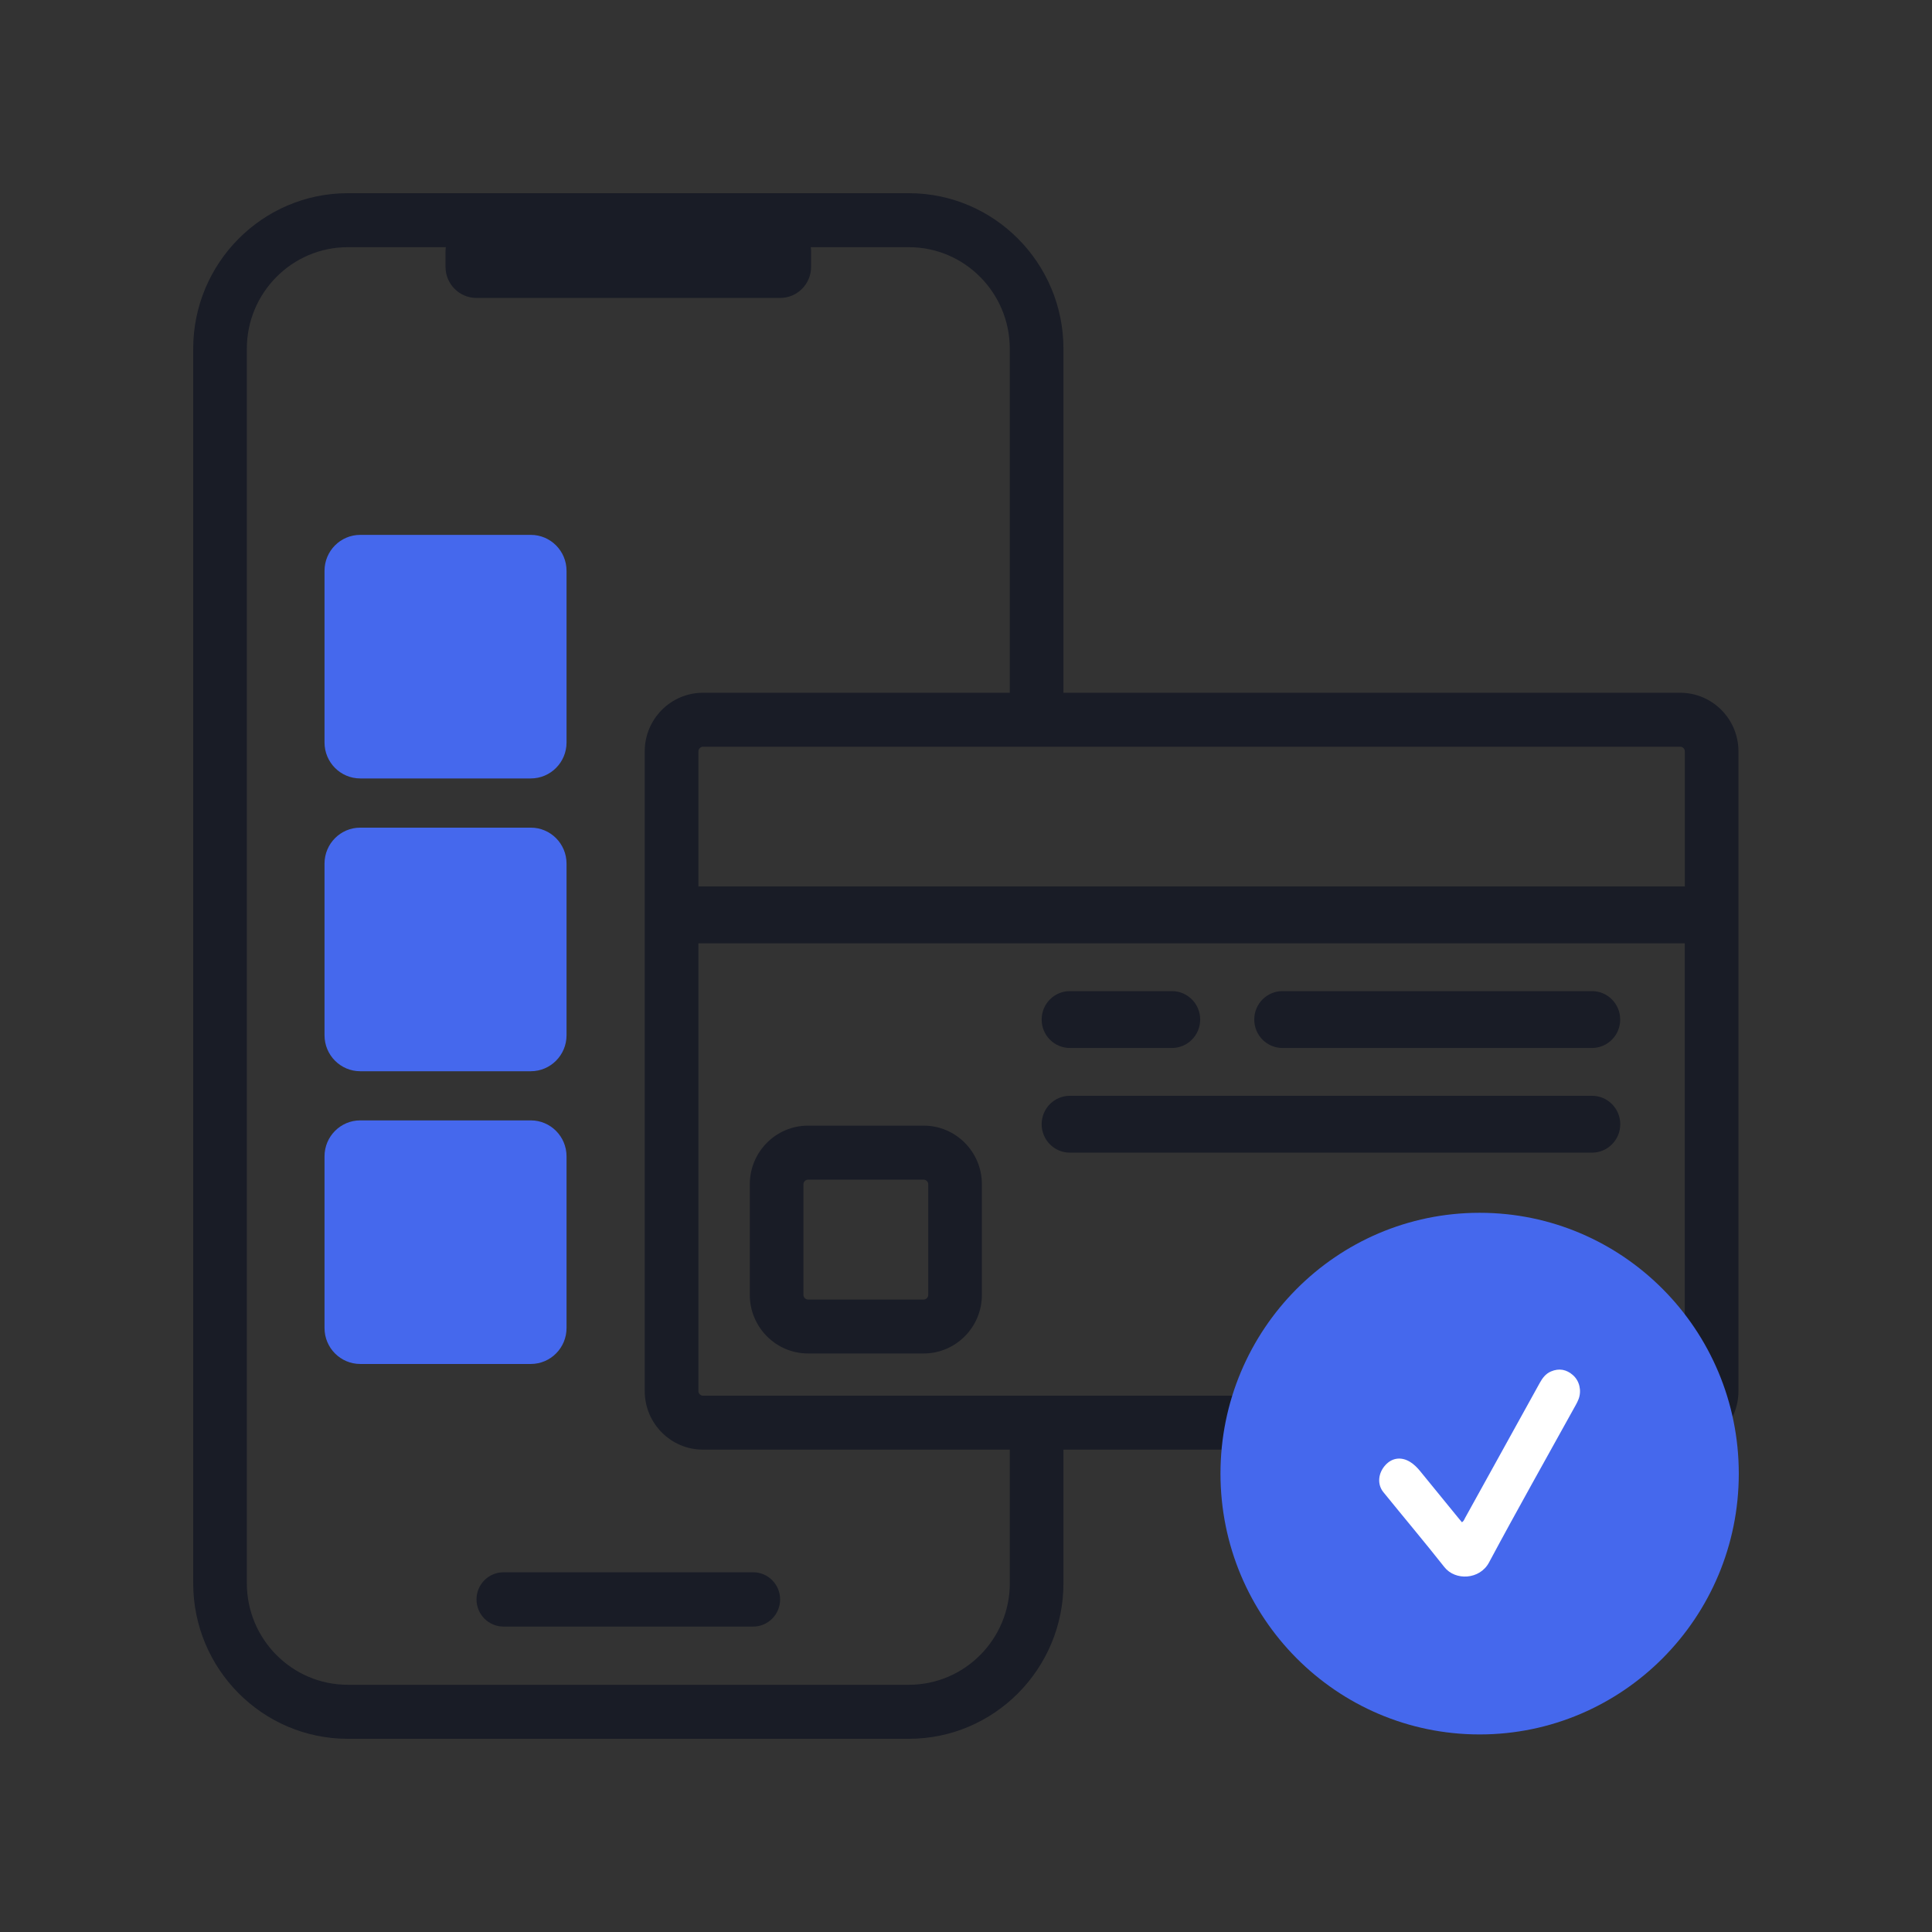
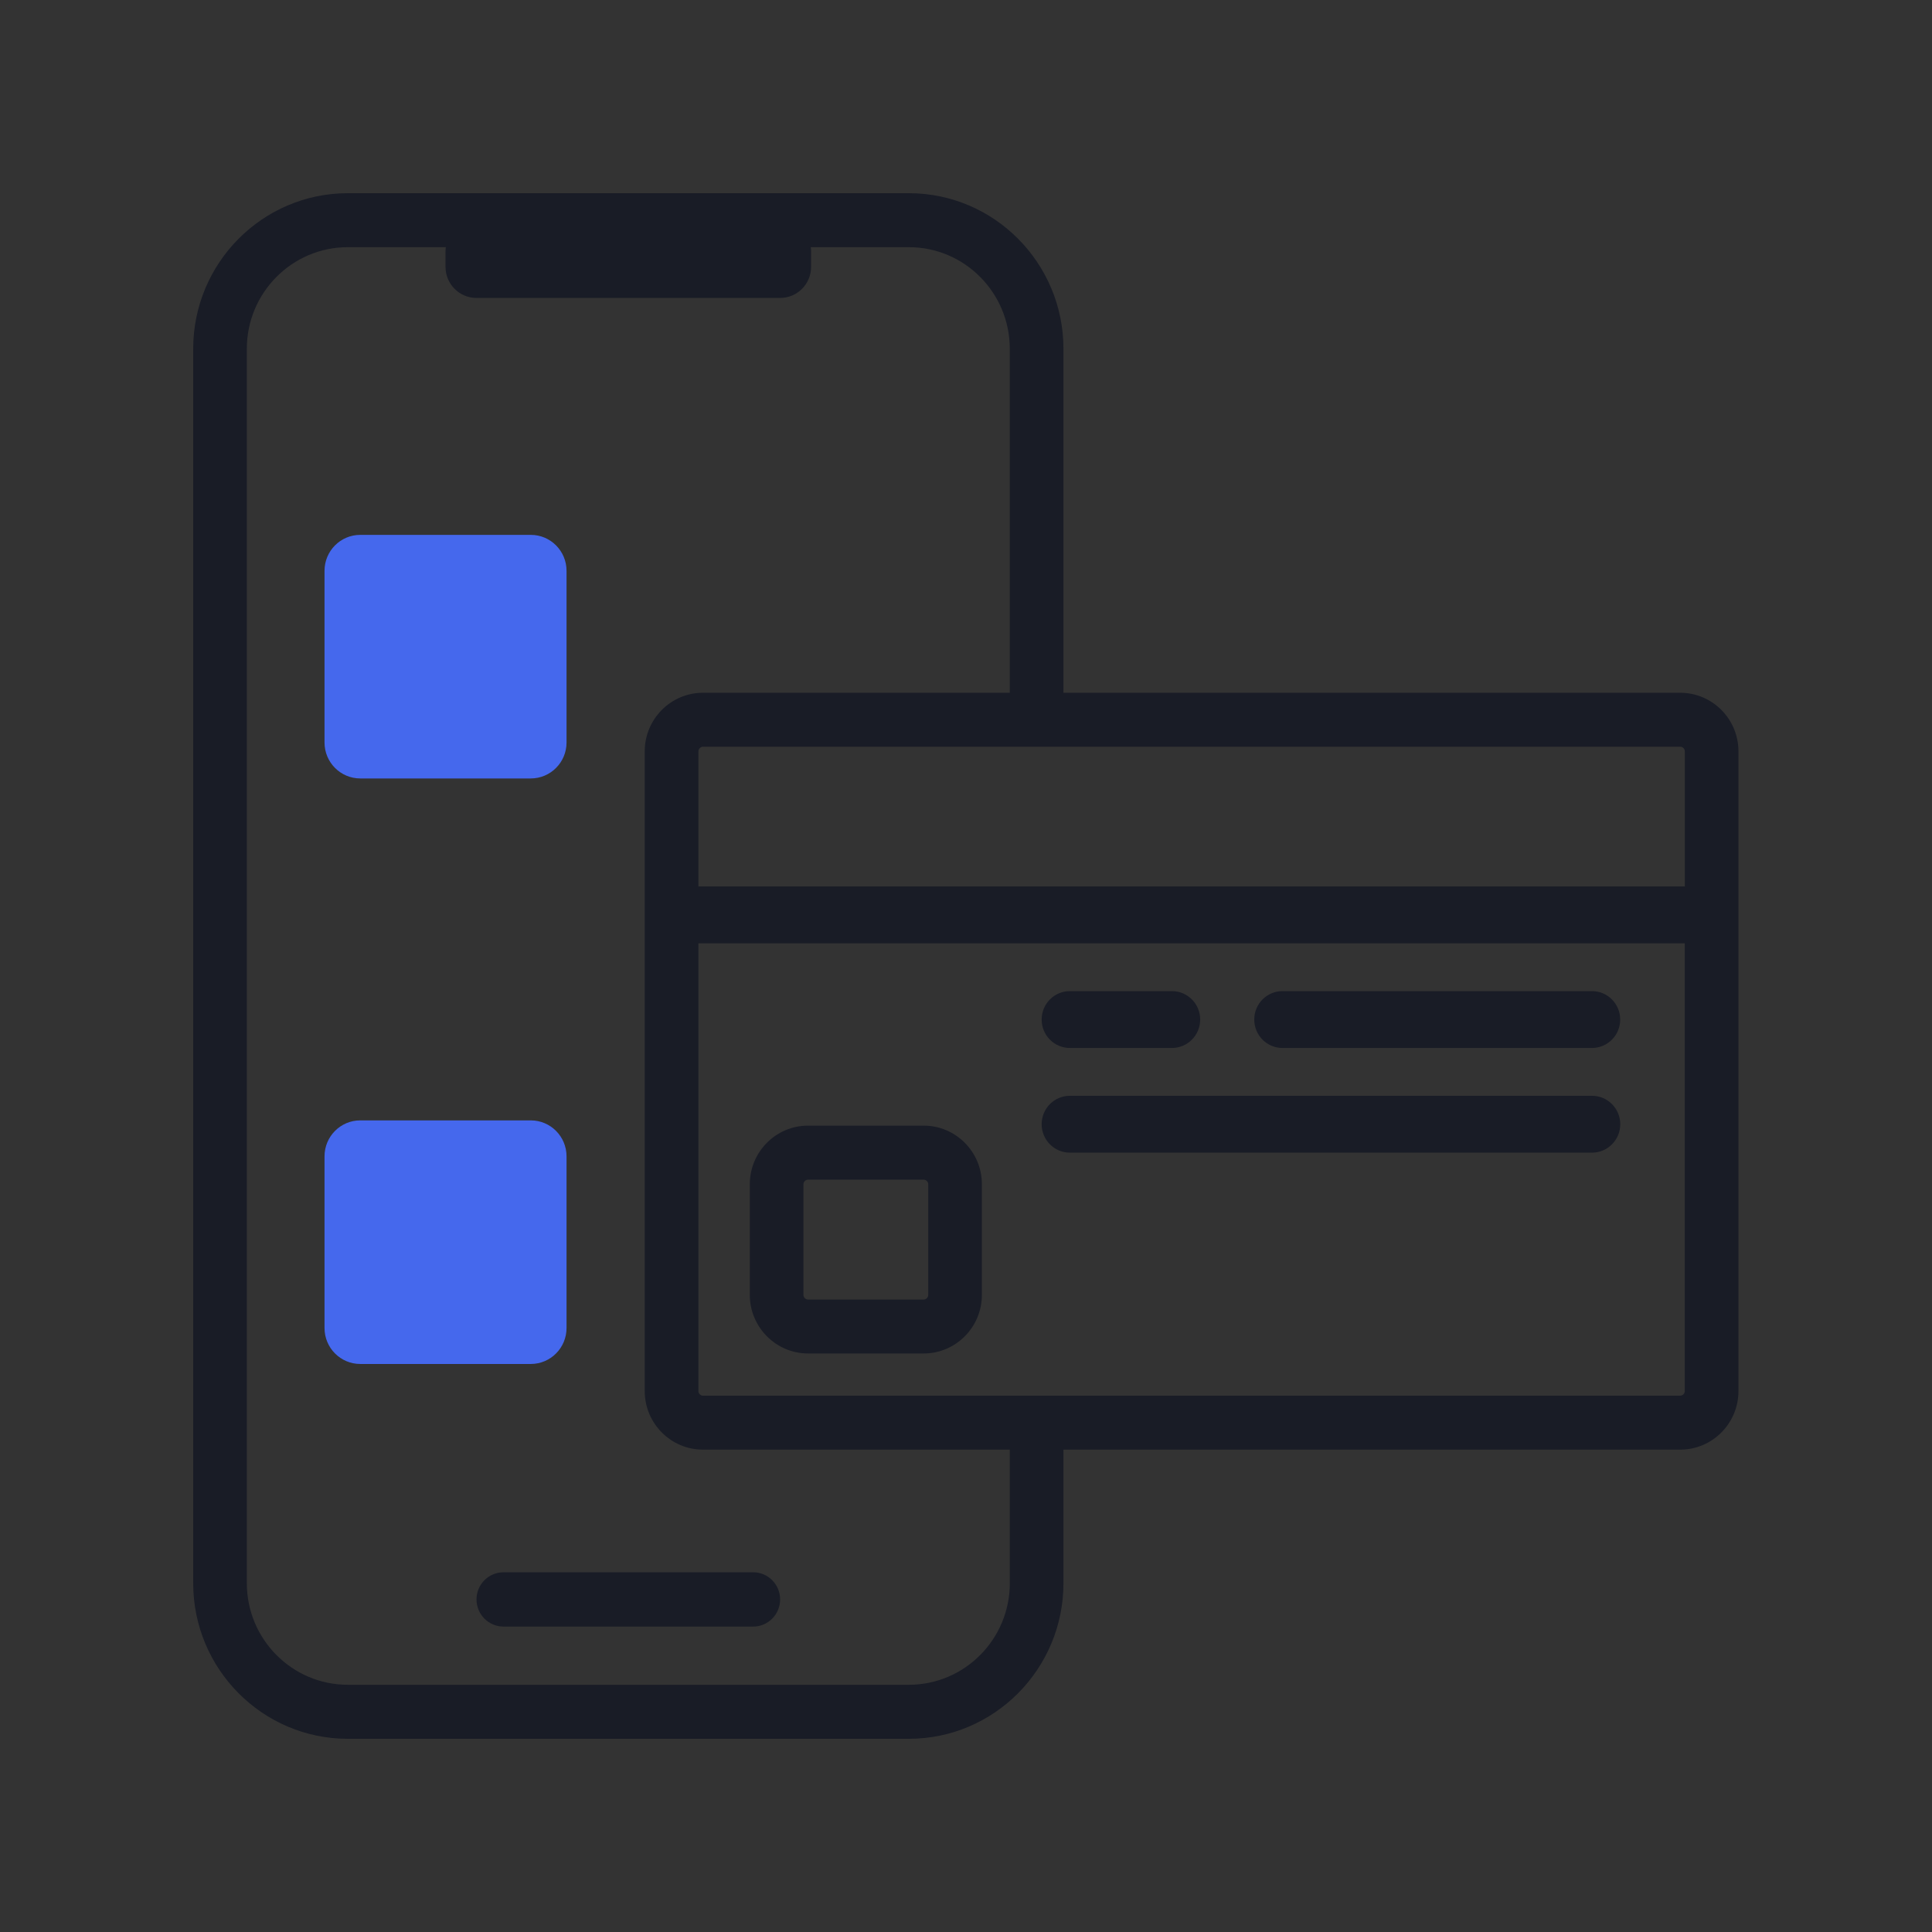
<svg xmlns="http://www.w3.org/2000/svg" width="100" height="100" viewBox="0 0 100 100" fill="none">
  <rect x="0" y="0" width="100" height="100" fill="#333333" stroke="none" />
  <path d="M27.474 27.685H18.647C17.625 27.685 16.797 28.518 16.797 29.546V38.431C16.797 39.459 17.625 40.292 18.647 40.292H27.474C28.496 40.292 29.324 39.459 29.324 38.431V29.546C29.324 28.518 28.496 27.685 27.474 27.685Z" fill="#4568ED" />
-   <path d="M27.474 42.839H18.647C17.625 42.839 16.797 43.672 16.797 44.701V53.585C16.797 54.613 17.625 55.447 18.647 55.447H27.474C28.496 55.447 29.324 54.613 29.324 53.585V44.701C29.324 43.672 28.496 42.839 27.474 42.839Z" fill="#4568ED" />
  <path d="M27.474 57.991H18.647C17.625 57.991 16.797 58.825 16.797 59.853V68.737C16.797 69.766 17.625 70.599 18.647 70.599H27.474C28.496 70.599 29.324 69.766 29.324 68.737V59.853C29.324 58.825 28.496 57.991 27.474 57.991Z" fill="#4568ED" />
  <path d="M38.983 81.381H26.06C25.289 81.381 24.664 82.01 24.664 82.786C24.664 83.562 25.289 84.191 26.06 84.191H38.983C39.754 84.191 40.379 83.562 40.379 82.786C40.379 82.01 39.754 81.381 38.983 81.381Z" fill="#191C26" />
  <path d="M86.97 35.858H55.044V18.052C55.044 13.612 51.455 10 47.044 10H18C13.589 10 10 13.612 10 18.052V81.948C10 86.388 13.589 90 18 90H47.044C51.455 90 55.044 86.388 55.044 81.948V75.033H86.97C88.63 75.033 89.982 73.674 89.982 72.002V38.89C89.982 37.219 88.632 35.858 86.97 35.858ZM52.268 81.946C52.268 84.846 49.925 87.204 47.044 87.204H18C15.12 87.204 12.776 84.846 12.776 81.946V18.052C12.776 15.152 15.12 12.794 18 12.794H23.076C23.066 12.864 23.06 12.935 23.06 13.007V13.812C23.06 14.701 23.778 15.422 24.66 15.422H40.382C41.266 15.422 41.982 14.7 41.982 13.812V13.007C41.982 12.934 41.976 12.864 41.966 12.794H47.042C49.923 12.794 52.266 15.152 52.266 18.052V35.858H36.383C34.723 35.858 33.371 37.217 33.371 38.89V72.002C33.371 73.672 34.721 75.033 36.383 75.033H52.266V81.948L52.268 81.946ZM87.204 72.002C87.204 72.128 87.095 72.24 86.968 72.24H36.385C36.26 72.24 36.148 72.13 36.148 72.002V48.826H87.204V72.002ZM87.204 45.882H36.151V38.888C36.151 38.762 36.26 38.65 36.386 38.65H86.97C87.095 38.65 87.206 38.76 87.206 38.888V45.882H87.204Z" fill="#191C26" />
  <path d="M82.402 56.718H55.377C54.57 56.718 53.916 57.376 53.916 58.188V58.191C53.916 59.003 54.57 59.661 55.377 59.661H82.402C83.209 59.661 83.864 59.003 83.864 58.191V58.188C83.864 57.376 83.209 56.718 82.402 56.718Z" fill="#191C26" />
  <path d="M60.659 51.3H55.377C54.57 51.3 53.916 51.958 53.916 52.77V52.773C53.916 53.585 54.57 54.243 55.377 54.243H60.659C61.466 54.243 62.121 53.585 62.121 52.773V52.77C62.121 51.958 61.466 51.3 60.659 51.3Z" fill="#191C26" />
  <path d="M82.4 51.3H66.381C65.574 51.3 64.92 51.958 64.92 52.77V52.773C64.92 53.585 65.574 54.243 66.381 54.243H82.4C83.207 54.243 83.861 53.585 83.861 52.773V52.77C83.861 51.958 83.207 51.3 82.4 51.3Z" fill="#191C26" />
  <path d="M47.81 70.055H41.822C40.163 70.055 38.81 68.695 38.81 67.023V61.294C38.81 59.624 40.161 58.263 41.822 58.263H47.81C49.47 58.263 50.822 59.622 50.822 61.294V67.023C50.822 68.694 49.472 70.055 47.81 70.055ZM41.822 61.059C41.697 61.059 41.586 61.168 41.586 61.296V67.025C41.586 67.151 41.695 67.263 41.822 67.263H47.81C47.935 67.263 48.046 67.153 48.046 67.025V61.296C48.046 61.17 47.937 61.059 47.81 61.059H41.822Z" fill="#191C26" />
-   <path d="M76.585 89.774C83.993 89.774 89.999 83.73 89.999 76.274C89.999 68.819 83.993 62.774 76.585 62.774C69.177 62.774 63.172 68.819 63.172 76.274C63.172 83.73 69.177 89.774 76.585 89.774Z" fill="#4568ED" />
-   <path d="M75.669 78.792C75.77 78.731 75.796 78.633 75.841 78.553C77.126 76.232 78.411 73.909 79.694 71.586C79.835 71.331 80.001 71.103 80.279 70.986C80.701 70.806 81.086 70.882 81.423 71.183C81.756 71.481 81.869 71.981 81.71 72.41C81.669 72.522 81.613 72.628 81.556 72.732C80.057 75.444 78.532 78.142 77.071 80.874C76.593 81.768 75.326 81.83 74.761 81.113C73.728 79.804 72.653 78.529 71.602 77.232C71.275 76.829 71.329 76.25 71.706 75.835C72.054 75.45 72.536 75.388 72.994 75.673C73.192 75.797 73.353 75.959 73.5 76.138C74.152 76.939 74.805 77.739 75.459 78.539C75.528 78.625 75.6 78.709 75.669 78.792Z" fill="white" />
</svg>